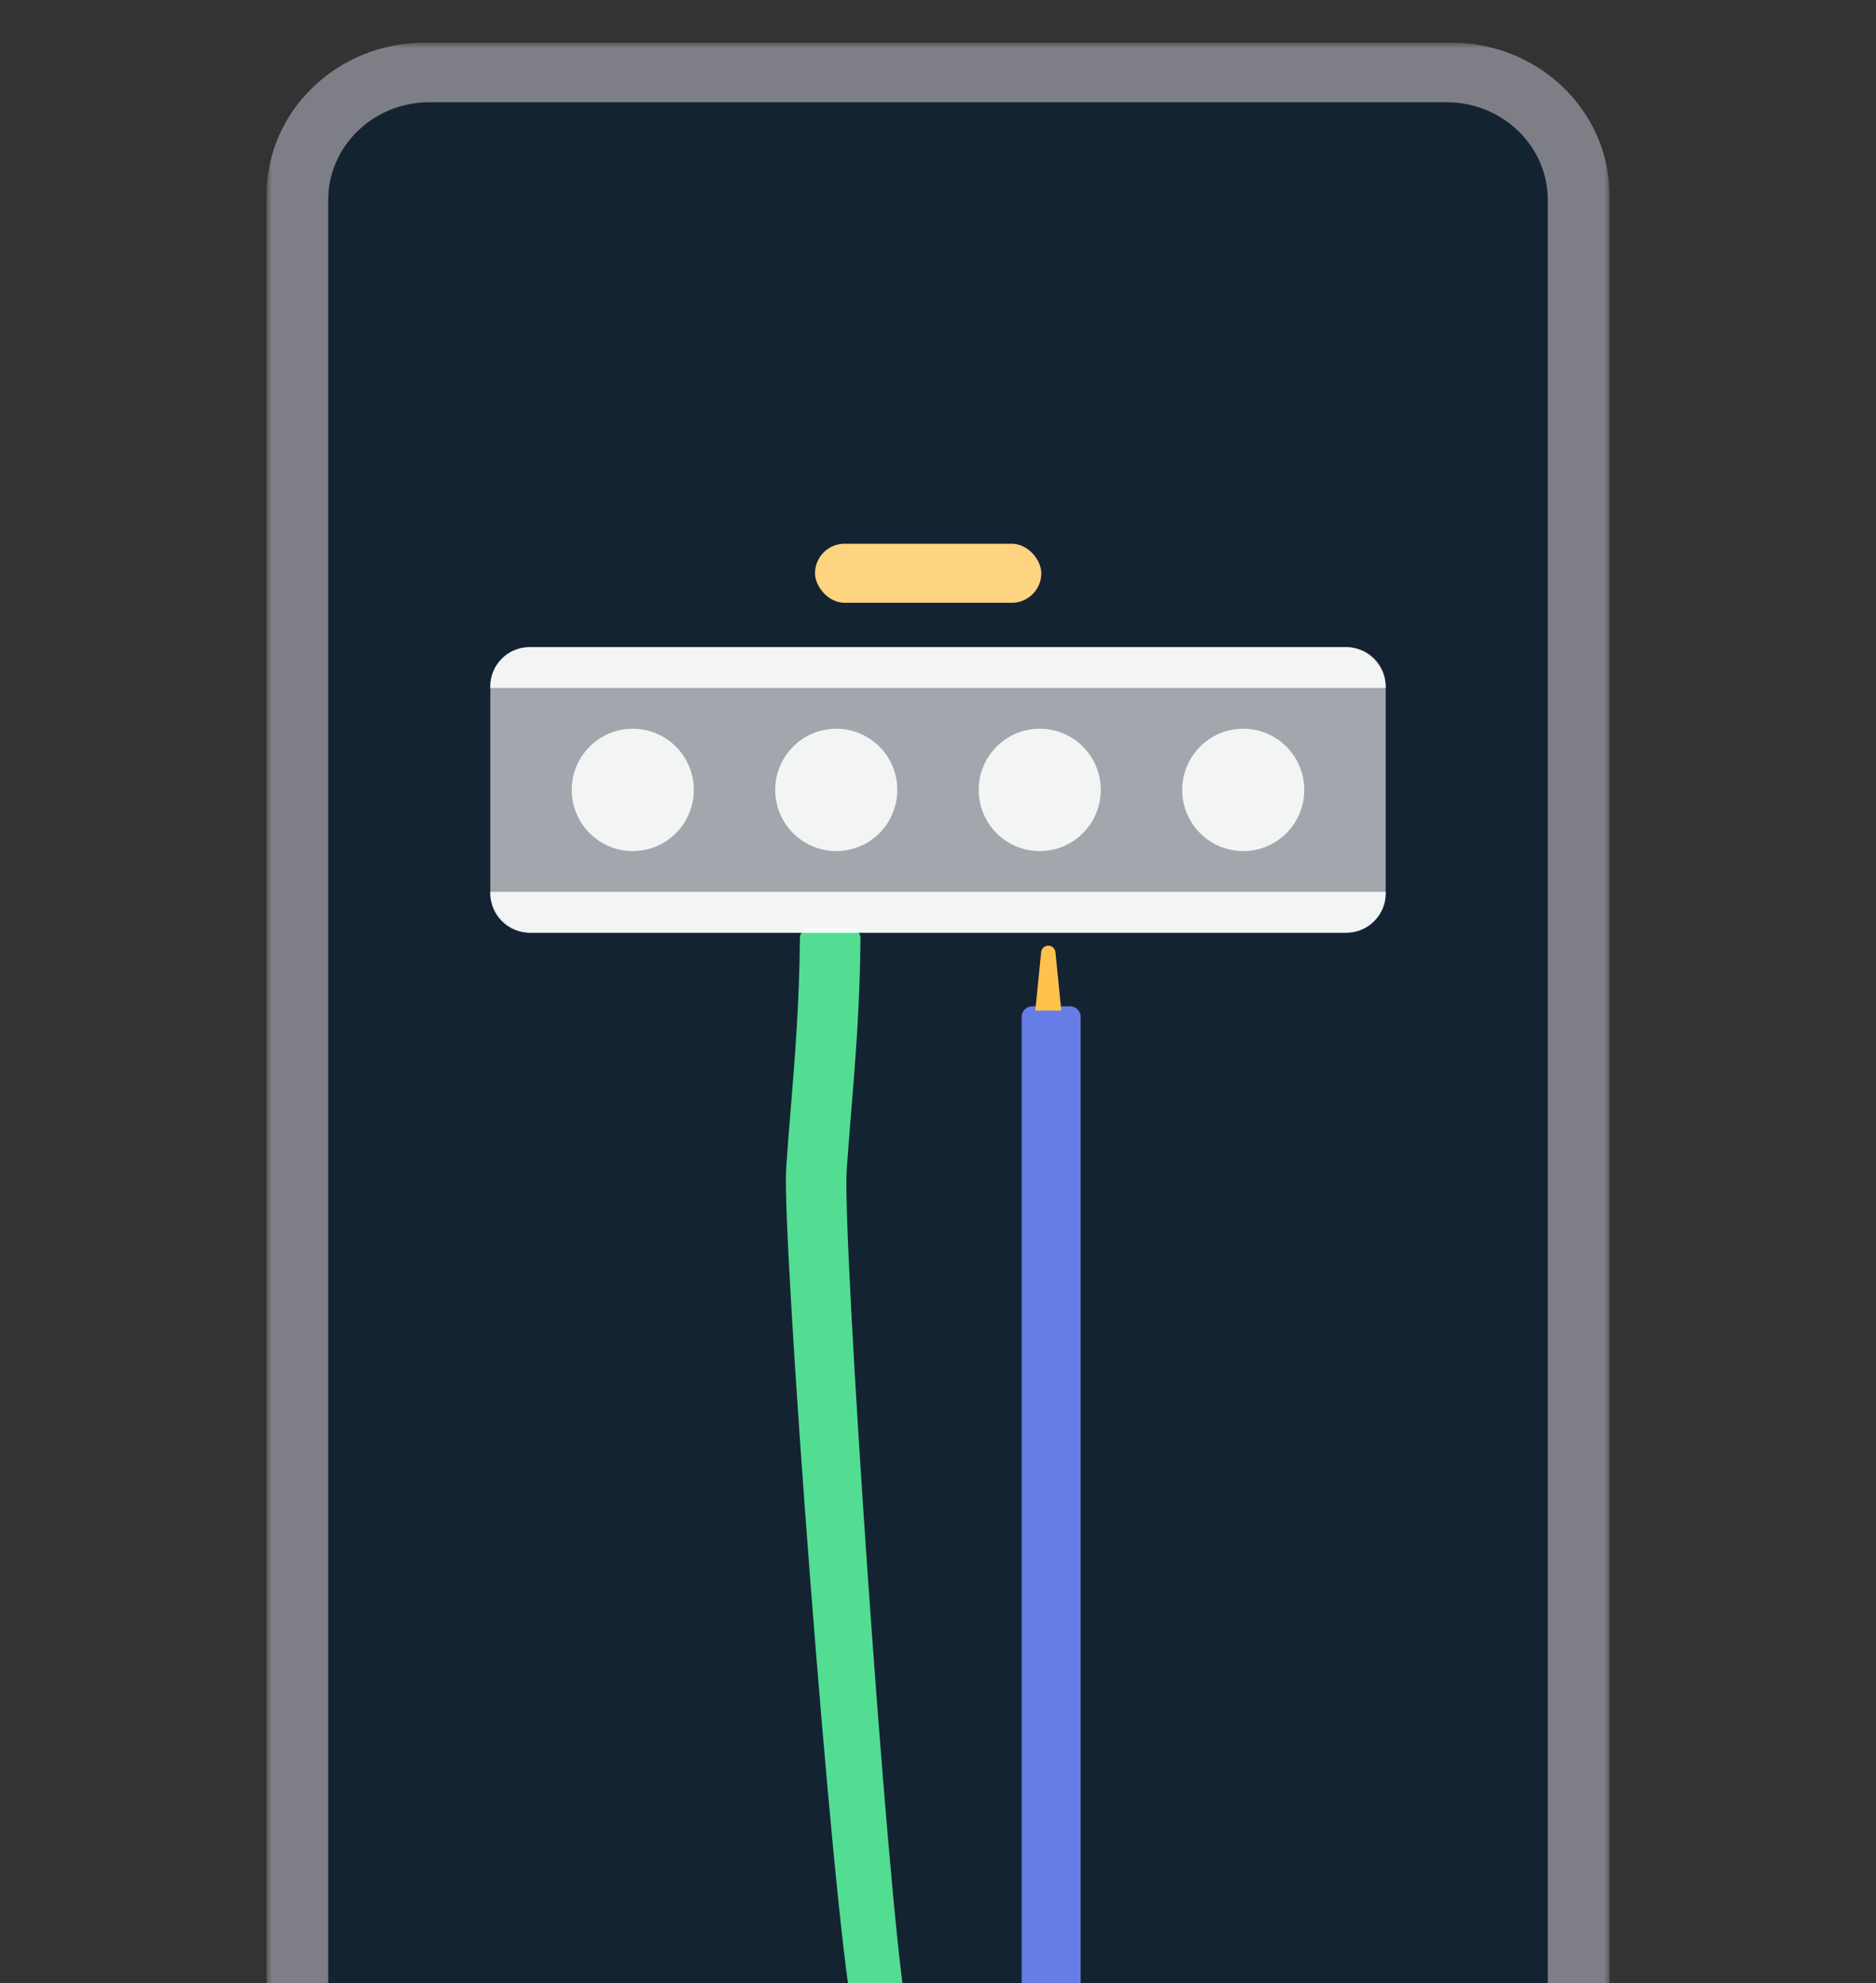
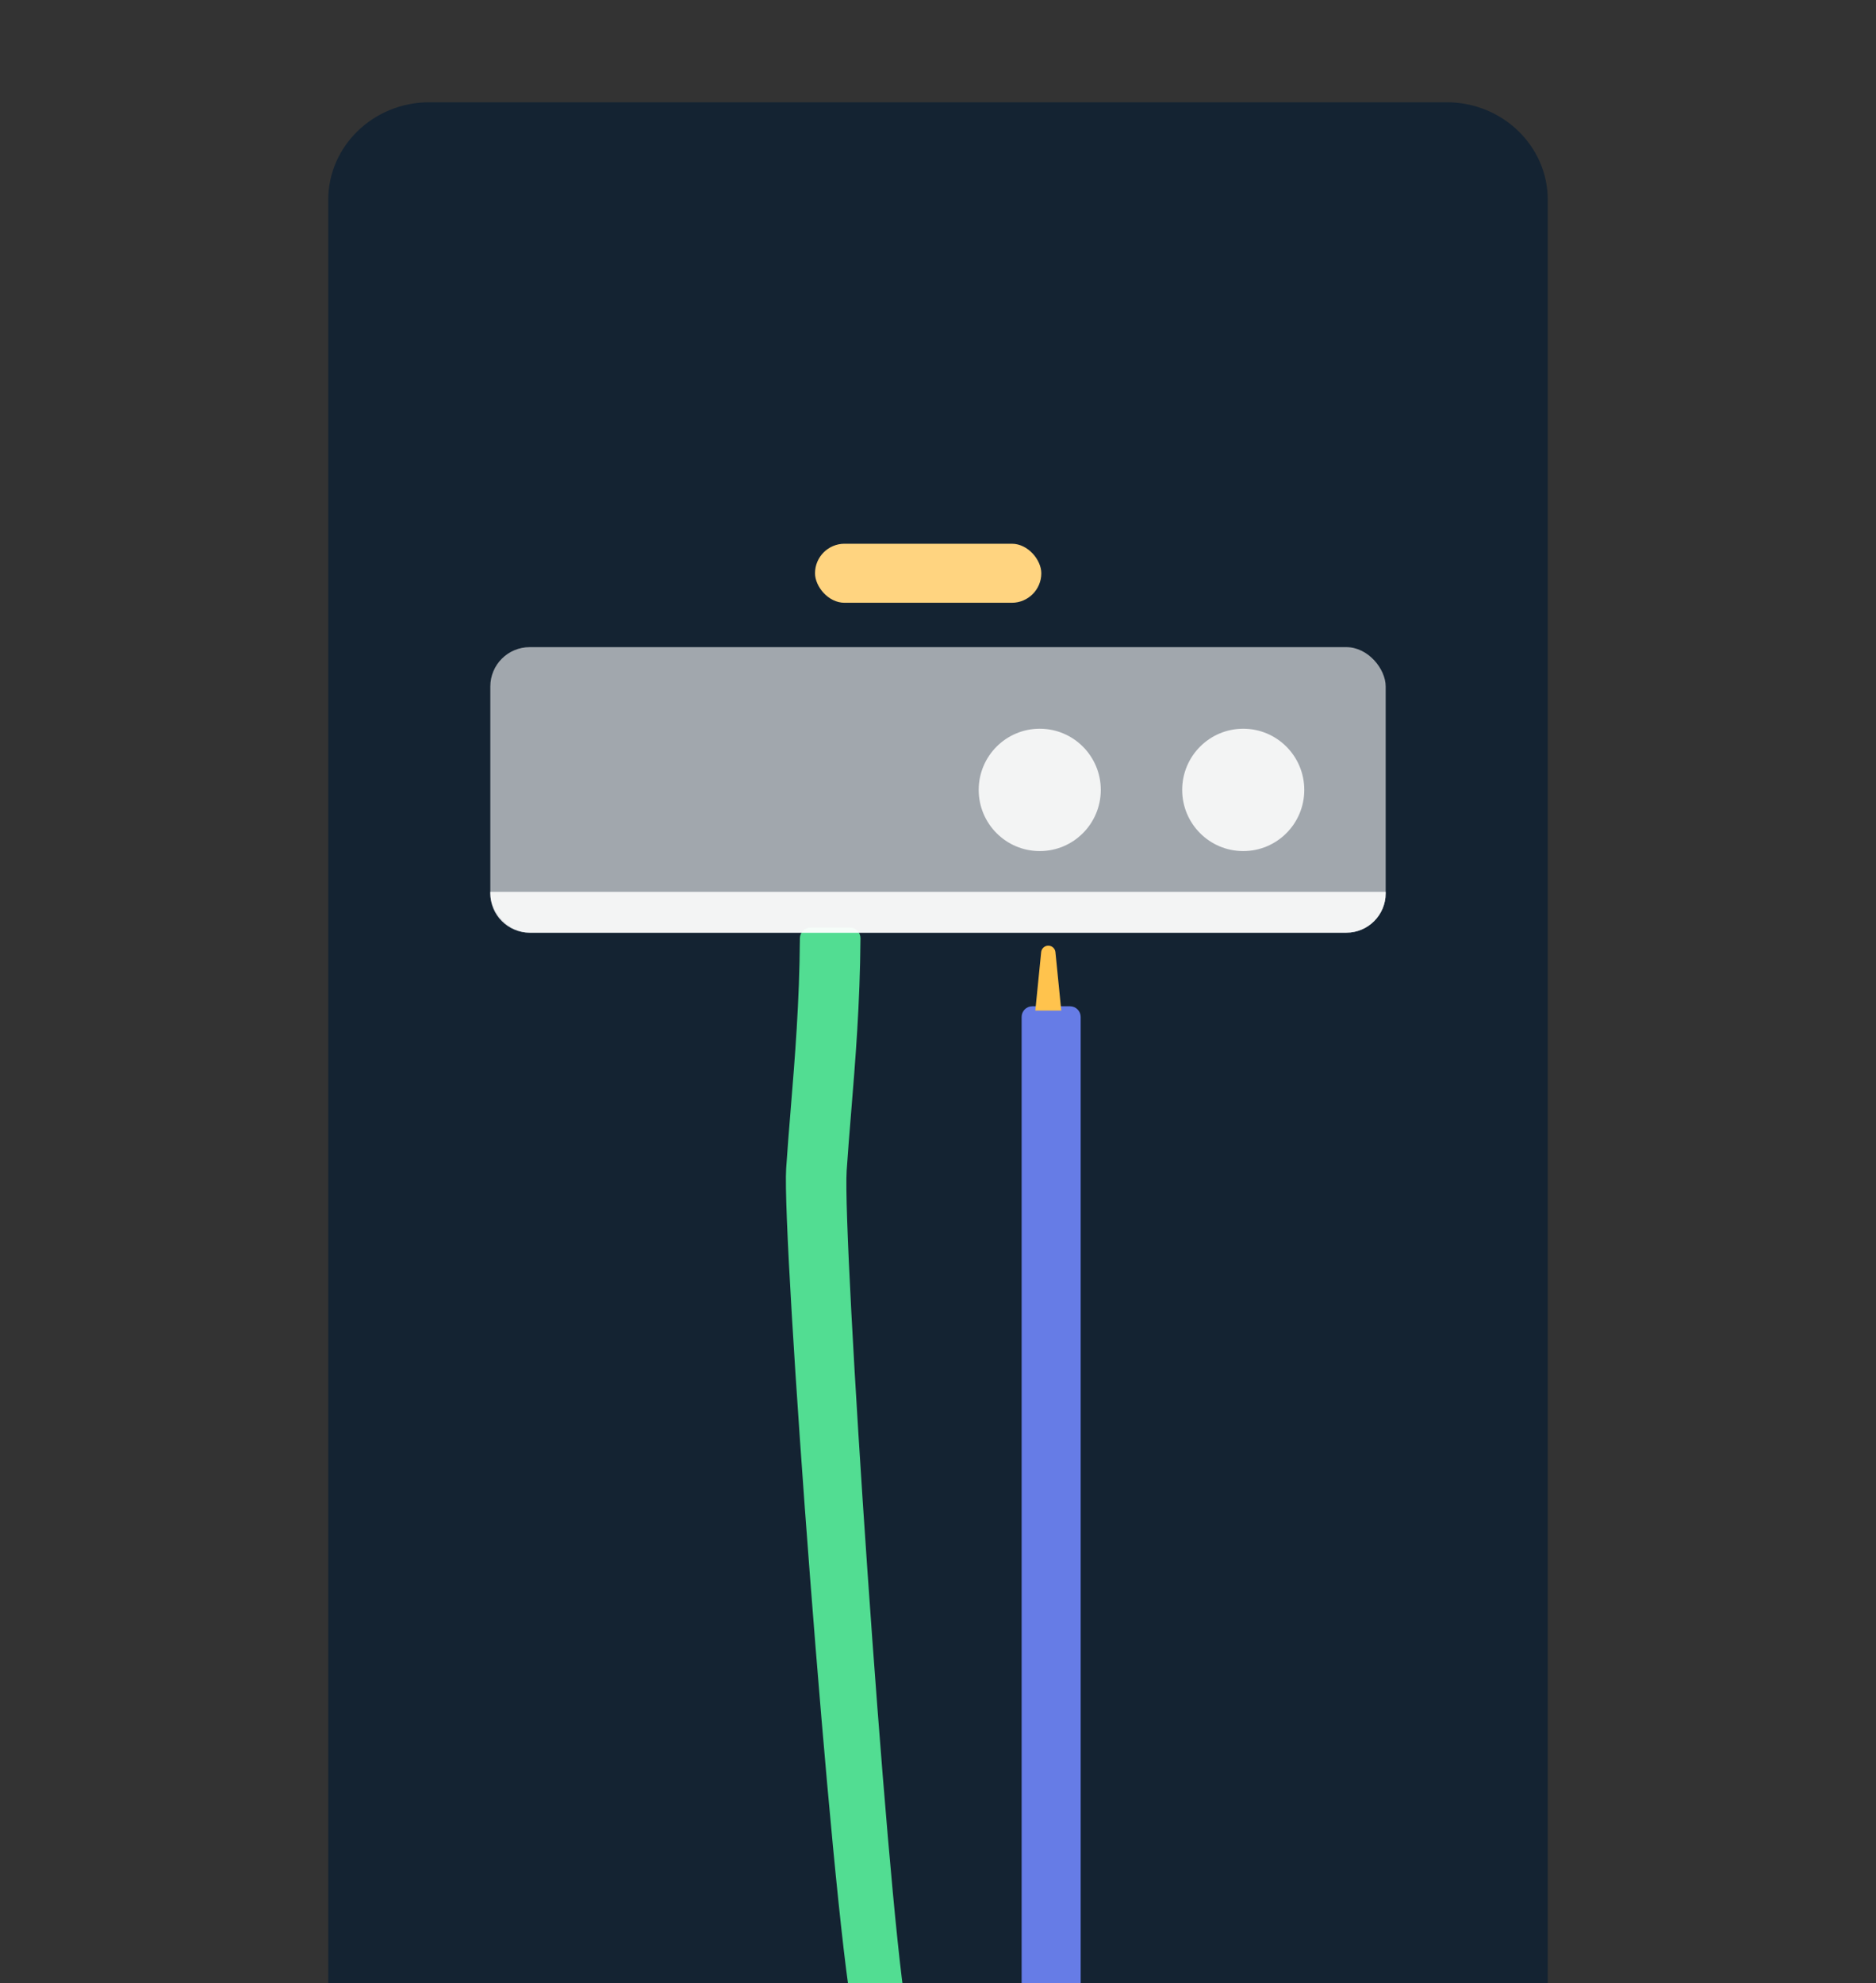
<svg xmlns="http://www.w3.org/2000/svg" width="176" height="186" viewBox="0 0 176 186" fill="none">
  <rect x="0" y="0" width="176" height="186" fill="#333333" stroke="none" />
  <g clip-path="url(#clip0_801_350277)">
    <mask id="mask0_801_350277" style="mask-type:alpha" maskUnits="userSpaceOnUse" x="25" y="4" width="126" height="187">
      <rect x="25" y="4" width="126" height="187" fill="#C4C4C4" />
    </mask>
    <g mask="url(#mask0_801_350277)">
-       <path d="M25 18.318C25 10.41 31.642 4 39.835 4H136.165C144.358 4 151 10.41 151 18.318V218.926C151 226.834 144.358 233.244 136.165 233.244H39.835C31.642 233.244 25 226.834 25 218.926V18.318Z" fill="#7E7E86" />
      <path d="M40.285 9.591C35.043 9.591 30.793 13.693 30.793 18.753V218.491C30.793 223.551 35.043 227.653 40.285 227.653H135.715C140.957 227.653 145.207 223.551 145.207 218.491V18.753C145.207 13.693 140.957 9.591 135.715 9.591C99.978 9.591 70.955 9.591 40.285 9.591Z" fill="#142332" />
      <path fill-rule="evenodd" clip-rule="evenodd" d="M96.846 191.308C96.294 191.308 95.846 190.86 95.846 190.308L95.846 95.385C95.846 94.832 96.294 94.385 96.846 94.385L100.385 94.385C100.937 94.385 101.385 94.832 101.385 95.385L101.385 190.308C101.385 190.86 100.937 191.308 100.385 191.308L96.846 191.308Z" fill="#667CE6" />
      <path d="M97.678 89.305L97.13 94.786L99.565 94.786L99.017 89.305C98.983 88.961 98.693 88.699 98.348 88.699C98.002 88.699 97.713 88.961 97.678 89.305Z" fill="#FFC34D" />
      <path fill-rule="evenodd" clip-rule="evenodd" d="M74.184 104.001C74.576 99.211 75 94.035 75.043 88.001C75.047 87.448 75.494 87 76.047 87L79.73 87C80.282 87 80.73 87.448 80.726 88.001C80.683 94.186 80.243 99.552 79.848 104.381C79.694 106.262 79.547 108.061 79.432 109.796C79.025 115.96 83.161 177.259 84.981 188.259C85.088 188.908 84.583 189.5 83.924 189.5L80.919 189.5C80.467 189.5 80.074 189.206 79.987 188.763C78.066 178.996 73.334 115.975 73.756 109.581C73.876 107.762 74.028 105.912 74.184 104.001Z" fill="#52DD92" />
      <rect x="76.462" y="51" width="21.231" height="5.538" rx="2.769" fill="#FFD480" />
      <rect x="46" y="60.699" width="84" height="26.783" rx="3.692" fill="white" fill-opacity="0.6" />
-       <path d="M46 64.391C46 62.352 47.653 60.699 49.692 60.699L126.308 60.699C128.347 60.699 130 62.352 130 64.391L130 64.525L46 64.525L46 64.391Z" fill="white" fill-opacity="0.87" />
      <path d="M46 83.656L130 83.656L130 83.789C130 85.829 128.347 87.482 126.308 87.482L49.692 87.482C47.653 87.482 46 85.829 46 83.789L46 83.656Z" fill="white" fill-opacity="0.87" />
      <ellipse cx="116.636" cy="74.09" rx="5.727" ry="5.739" fill="white" fill-opacity="0.87" />
      <ellipse cx="97.545" cy="74.09" rx="5.727" ry="5.739" fill="white" fill-opacity="0.87" />
-       <ellipse cx="78.455" cy="74.09" rx="5.727" ry="5.739" fill="white" fill-opacity="0.87" />
-       <ellipse cx="59.364" cy="74.09" rx="5.727" ry="5.739" fill="white" fill-opacity="0.87" />
    </g>
  </g>
  <defs>
    <clipPath id="clip0_801_350277">
      <rect width="176" height="186" fill="white" />
    </clipPath>
  </defs>
</svg>